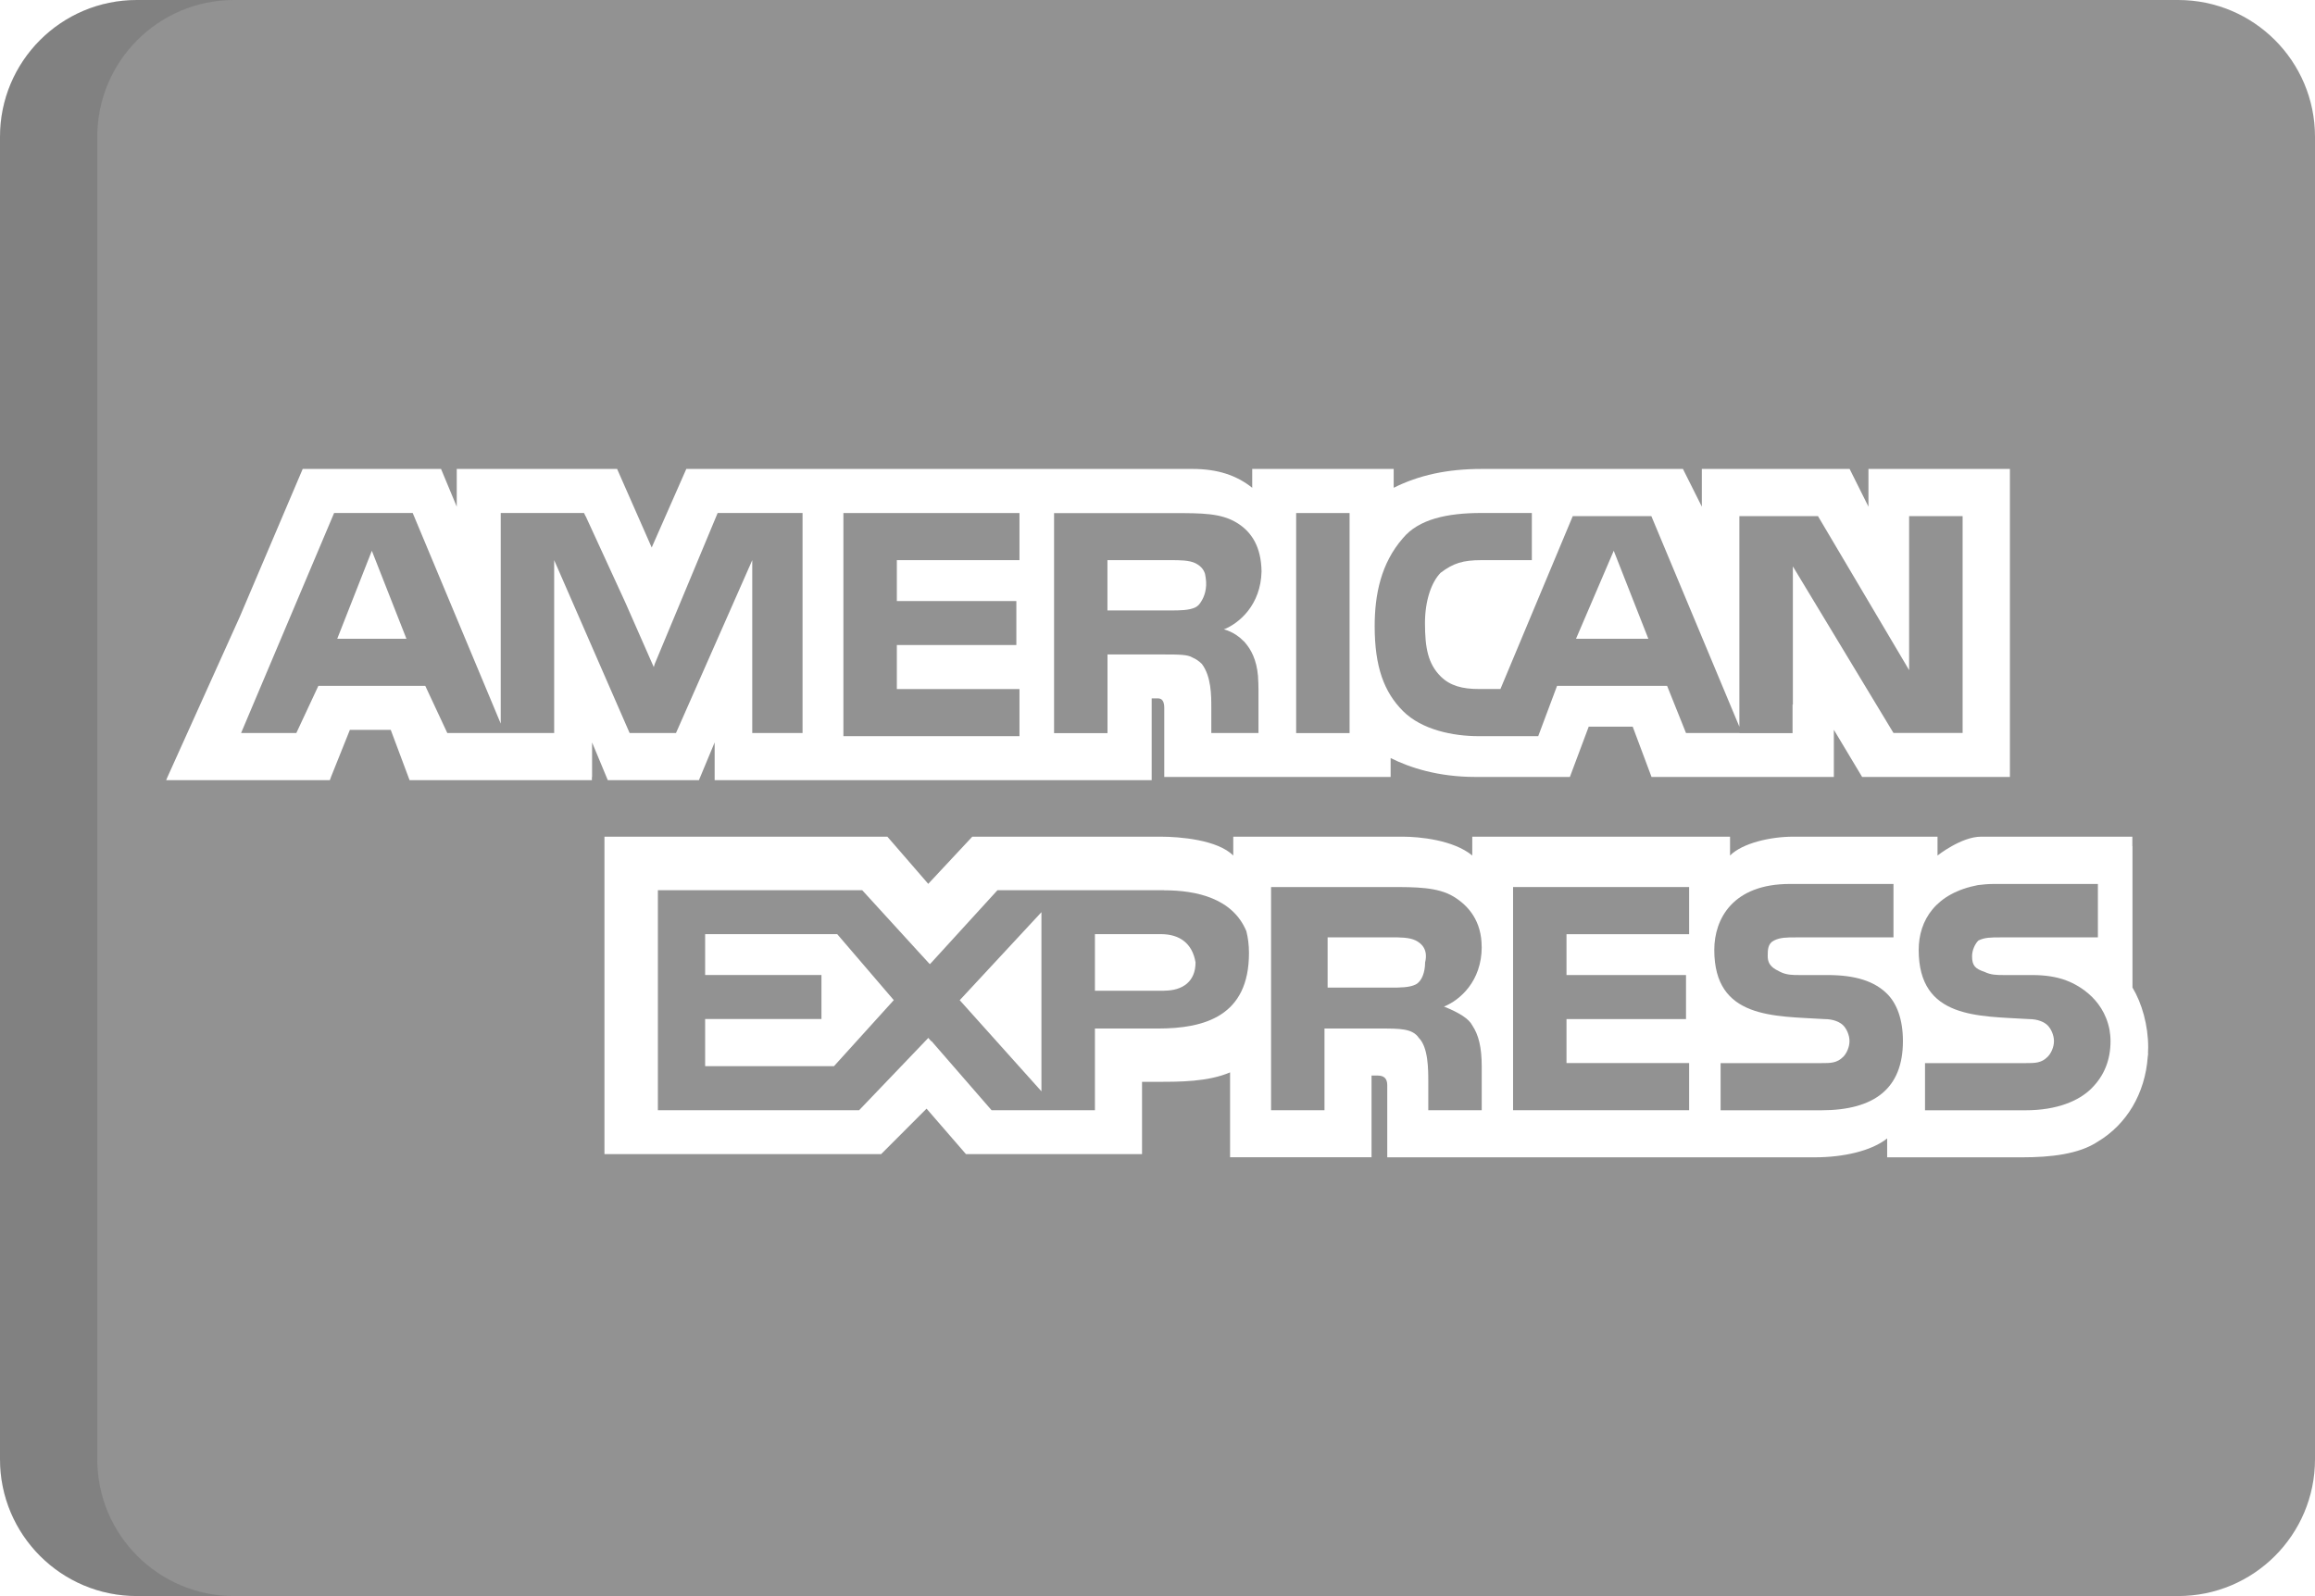
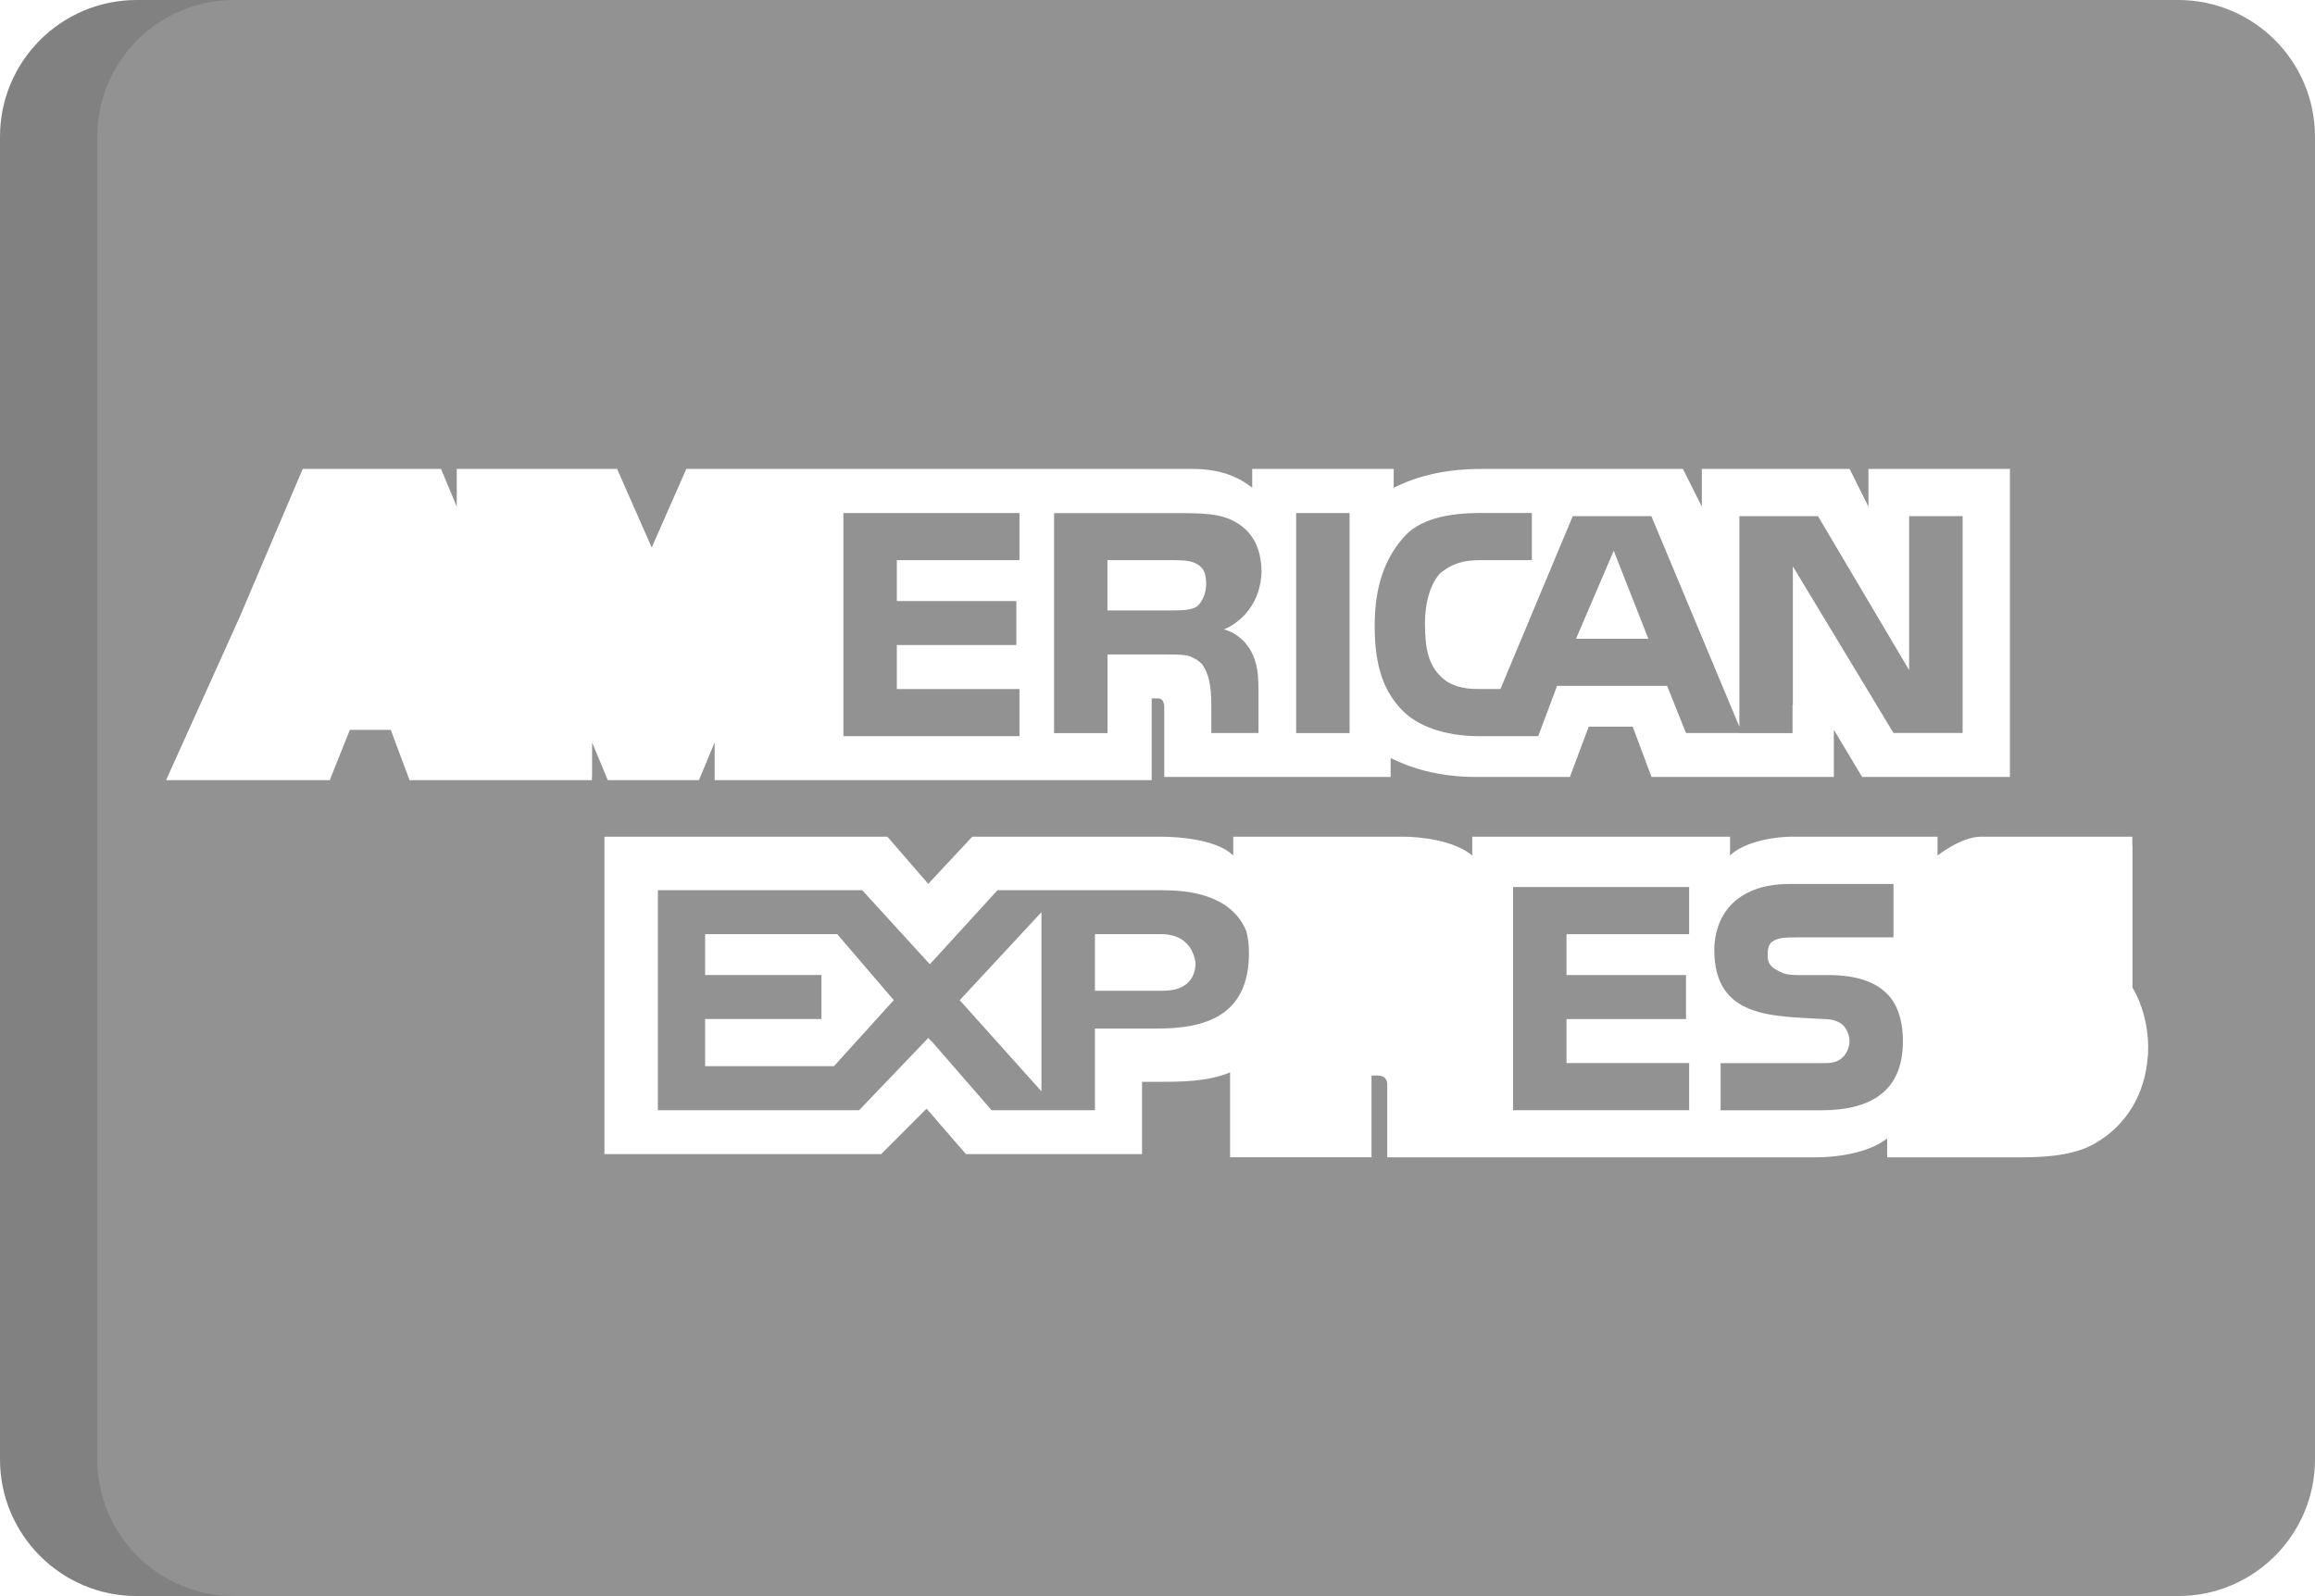
<svg xmlns="http://www.w3.org/2000/svg" id="Calque_1" version="1.1" viewBox="0 0 37 25.517">
  <g>
    <path d="M17.701,10.463h.905c.237,0,.38.001.455.05.052.022.1.054.148.101.151.201.151.503.151.703v.402h.754v-.703c0-.031-.001-.059-.002-.086,0-.002 0-.003 0-.004,0-.003-0-.005-0-.008-0-.005-0-.009-.001-.014-.004-.275-.082-.463-.178-.589-.014-.019-.03-.039-.049-.06-.001-.001-.003-.002-.005-.003-.15-.156-.318-.19-.318-.19.247-.099.59-.392.602-.927-.006-.388-.154-.633-.401-.781-.251-.151-.553-.151-1.005-.151h-1.91v3.518h.854v-1.256ZM17.701,8.955h1.005c.151,0,.301,0,.402.05.064.032.127.085.152.171h0c.001.004.001.008.002.012.003.014.006.029.008.046.028.177-.024.307-.07.379-.011.02-.024.038-.039.054-.007.008-.012.013-.012.013l-0-.001c-.013.012-.026.022-.042.03-.101.05-.252.05-.402.05h-1.005v-.804Z" fill="#929292" />
    <path d="M18.605,14.232h-2.663l-1.055,1.156-.026.026-.188-.205-.892-.977h-3.266v3.517h3.216l1.106-1.156.047.054.003-.004.961,1.106h1.652v-1.306h1.005c.753,0,1.457-.201,1.457-1.206,0-.131-.015-.247-.042-.351-.219-.526-.798-.653-1.315-.653ZM13.33,17.045h-2.06v-.754h1.859v-.704h-1.859v-.653h2.111l.904,1.055-.955,1.055ZM16.645,17.447l-1.306-1.457,1.306-1.407v2.864ZM18.606,15.839h-1.106v-.905h1.055c.302,0,.503.151.553.452,0,.302-.201.452-.503.452Z" fill="#929292" />
-     <path d="M10.498,11.719h.306l1.169-2.65v.001l.05-.115v2.764h.804v-3.518h-1.357l-1.005,2.412-.016.052-.455-1.034-.634-1.38h-.002l-.024-.05h-1.331v3.367l-1.407-3.367h-1.256l-1.487,3.518h.883l.352-.754h1.709l.352.754h1.708v-2.764l1.206,2.764h.435ZM5.39,10.212l.553-1.407.553,1.407h-1.106Z" fill="#929292" />
    <path d="M23.63,11.769h.955l.301-.804h1.759l.302.754h.854v.002h.849v-.46l.005.005v-2.211l1.608,2.663h1.105v-3.467h-.855v2.462l-1.457-2.462h-1.256v3.367l-1.407-3.367h-1.256l-1.156,2.764h-.352c-.251,0-.452-.05-.603-.201-.201-.201-.251-.452-.251-.854,0-.352.101-.653.251-.804.201-.151.352-.201.653-.201h.804v-.754h-.804c-.553,0-1.005.1-1.256.402-.352.402-.452.905-.452,1.407,0,.653.151,1.055.452,1.357.301.302.804.402,1.206.402ZM25.792,8.805l.553,1.407h-1.156l.603-1.407Z" fill="#929292" />
    <rect x="20.716" y="8.202" width=".854" height="3.518" fill="#929292" />
    <polygon points="16.294 11.016 14.334 11.016 14.334 10.312 16.244 10.312 16.244 9.609 14.334 9.609 14.334 8.955 16.294 8.955 16.294 8.202 13.48 8.202 13.48 11.769 16.294 11.769 16.294 11.016" fill="#929292" />
    <path d="M29.208,15.588h-.452c-.1,0-.201,0-.302-.05-.101-.05-.201-.1-.201-.251,0-.1,0-.201.1-.251.101-.05.201-.05.352-.05h1.558v-.854h-1.658c-.905,0-1.206.553-1.206,1.055,0,1.105.955,1.055,1.759,1.105.151,0,.251.05.302.101.05.05.1.15.1.251,0,.101-.05.201-.1.251-.101.101-.201.101-.352.101h-1.608v.754h1.608c.854,0,1.306-.352,1.306-1.106,0-.352-.1-.603-.251-.754-.201-.201-.502-.302-.955-.302Z" fill="#929292" />
    <path d="M34.813,0H2.187C.979,0,0,.979,0,2.187v21.142c0,1.208.979,2.187,2.187,2.187h32.626c1.208,0,2.187-.979,2.187-2.187V2.187C37,.979,36.021,0,34.813,0ZM9.46,12.422v.05h-2.914l-.301-.804h-.653l-.302.754-.018.05h-2.616l.021-.05,1.156-2.563,1.005-2.362h2.211l.251.603v-.603h2.563l.553,1.256.553-1.256h8.09c.402,0,.703.101.955.301v-.301h2.261v.301c.402-.201.854-.301,1.407-.301h3.216l.302.603v-.603h2.362l.301.603v-.603h2.261v4.924h-2.362l-.452-.754v.754h-2.914l-.301-.804h-.703l-.301.804h-1.508c-.603,0-1.055-.151-1.357-.302v.302h-3.618v-1.105q0-.151-.1-.151h-.101v1.307h-6.985v-.603l-.251.603h-1.457l-.251-.603v.553ZM34.333,16.844c-.002.017-.004.035-.006.052-.043.586-.335,1.077-.798,1.355-.302.201-.754.251-1.206.251h-2.161v-.302c-.251.201-.703.302-1.156.302h-6.834v-1.156q0-.151-.151-.151h-.1v1.306h-2.261v-1.357c-.352.151-.804.151-1.156.151h-.251v1.156h-2.814l-.63-.727-.726.727h-4.422v-5.075h4.522l.653.754.704-.754h3.015c.302,0,.905.05,1.156.301v-.301h2.714c.251,0,.804.05,1.106.301v-.301h4.12v.301c.201-.201.653-.301,1.005-.301h2.311v.301s.38-.301.694-.301h2.42v.151h.002v2.261c.151.251.251.603.251.955,0,.033-.001.065-.003.097l.003.003Z" fill="#929292" />
-     <path d="M23.681,15.136c0-.402-.201-.653-.452-.804-.252-.151-.603-.151-1.005-.151h-1.909v3.568h.854v-1.306h.905c.301,0,.503,0,.603.15.151.151.151.503.151.704v.452h.854v-.703c0-.302-.05-.503-.151-.653-.05-.101-.201-.201-.452-.301.251-.101.603-.402.603-.955ZM22.626,15.739c-.1.05-.251.05-.402.05h-1.005v-.804h1.005c.151,0,.302,0,.402.05.101.05.201.151.151.352,0,.151-.05.301-.151.352Z" fill="#929292" />
-     <path d="M33.012,15.669c-.152-.053-.318-.081-.538-.081h-.452c-.101,0-.201,0-.302-.05-.151-.05-.201-.1-.201-.251,0-.1.05-.201.101-.251.1-.05.201-.05.352-.05h1.558v-.854h-1.658c-.093,0-.178.007-.259.018-.674.128-.947.56-.947,1.037,0,1.105.955,1.055,1.759,1.105.151,0,.251.05.302.101.05.05.101.15.101.251,0,.101-.05.201-.101.251-.1.101-.201.101-.352.101h-1.608v.754h1.608c.503,0,.855-.151,1.055-.352.201-.201.302-.452.302-.754,0-.065-.007-.124-.016-.18-.103-.538-.564-.744-.703-.794Z" fill="#929292" />
    <polygon points="24.183 17.749 26.997 17.749 26.997 16.995 25.037 16.995 25.037 16.292 26.947 16.292 26.947 15.588 25.037 15.588 25.037 14.935 26.997 14.935 26.997 14.181 24.183 14.181 24.183 17.749" fill="#929292" />
  </g>
  <path d="M1.555,23.329V2.187C1.555.979,2.534,0,3.742,0h-1.555C.979,0,0,.979,0,2.187v21.142c0,1.208.979,2.187,2.187,2.187h1.555c-1.208,0-2.187-.979-2.187-2.187Z" fill="#272727" isolation="isolate" opacity=".15" />
</svg>